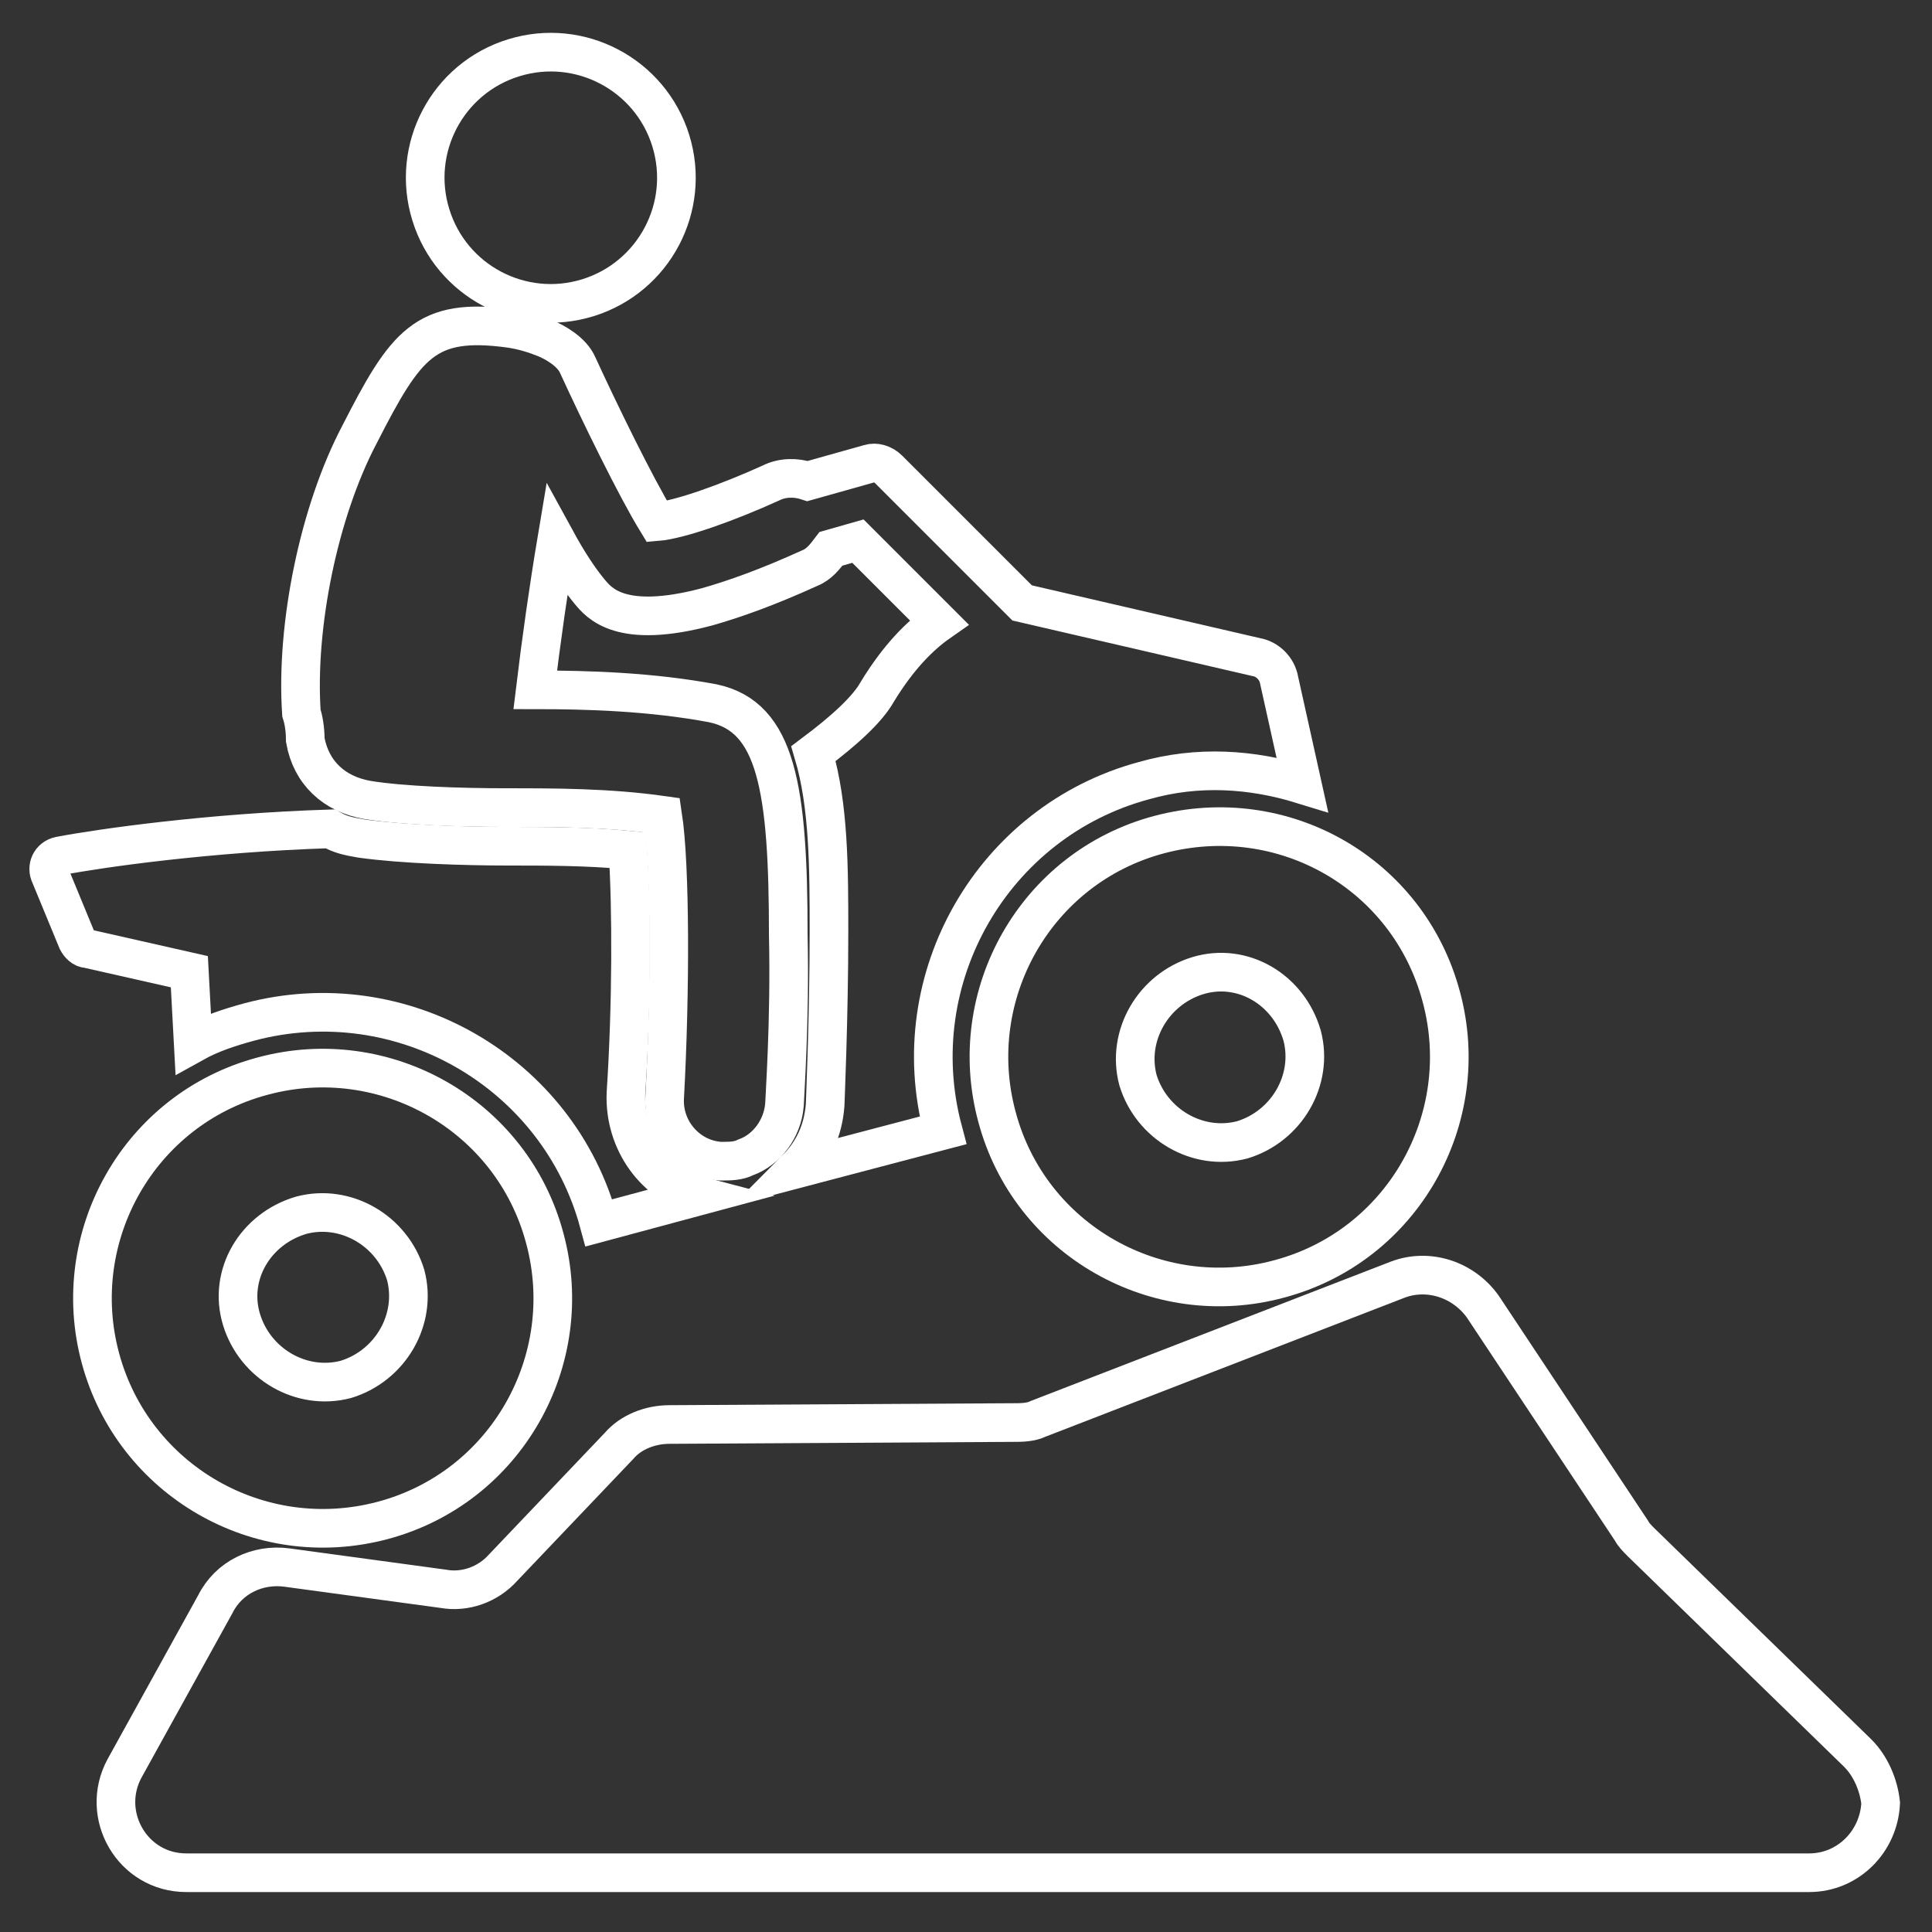
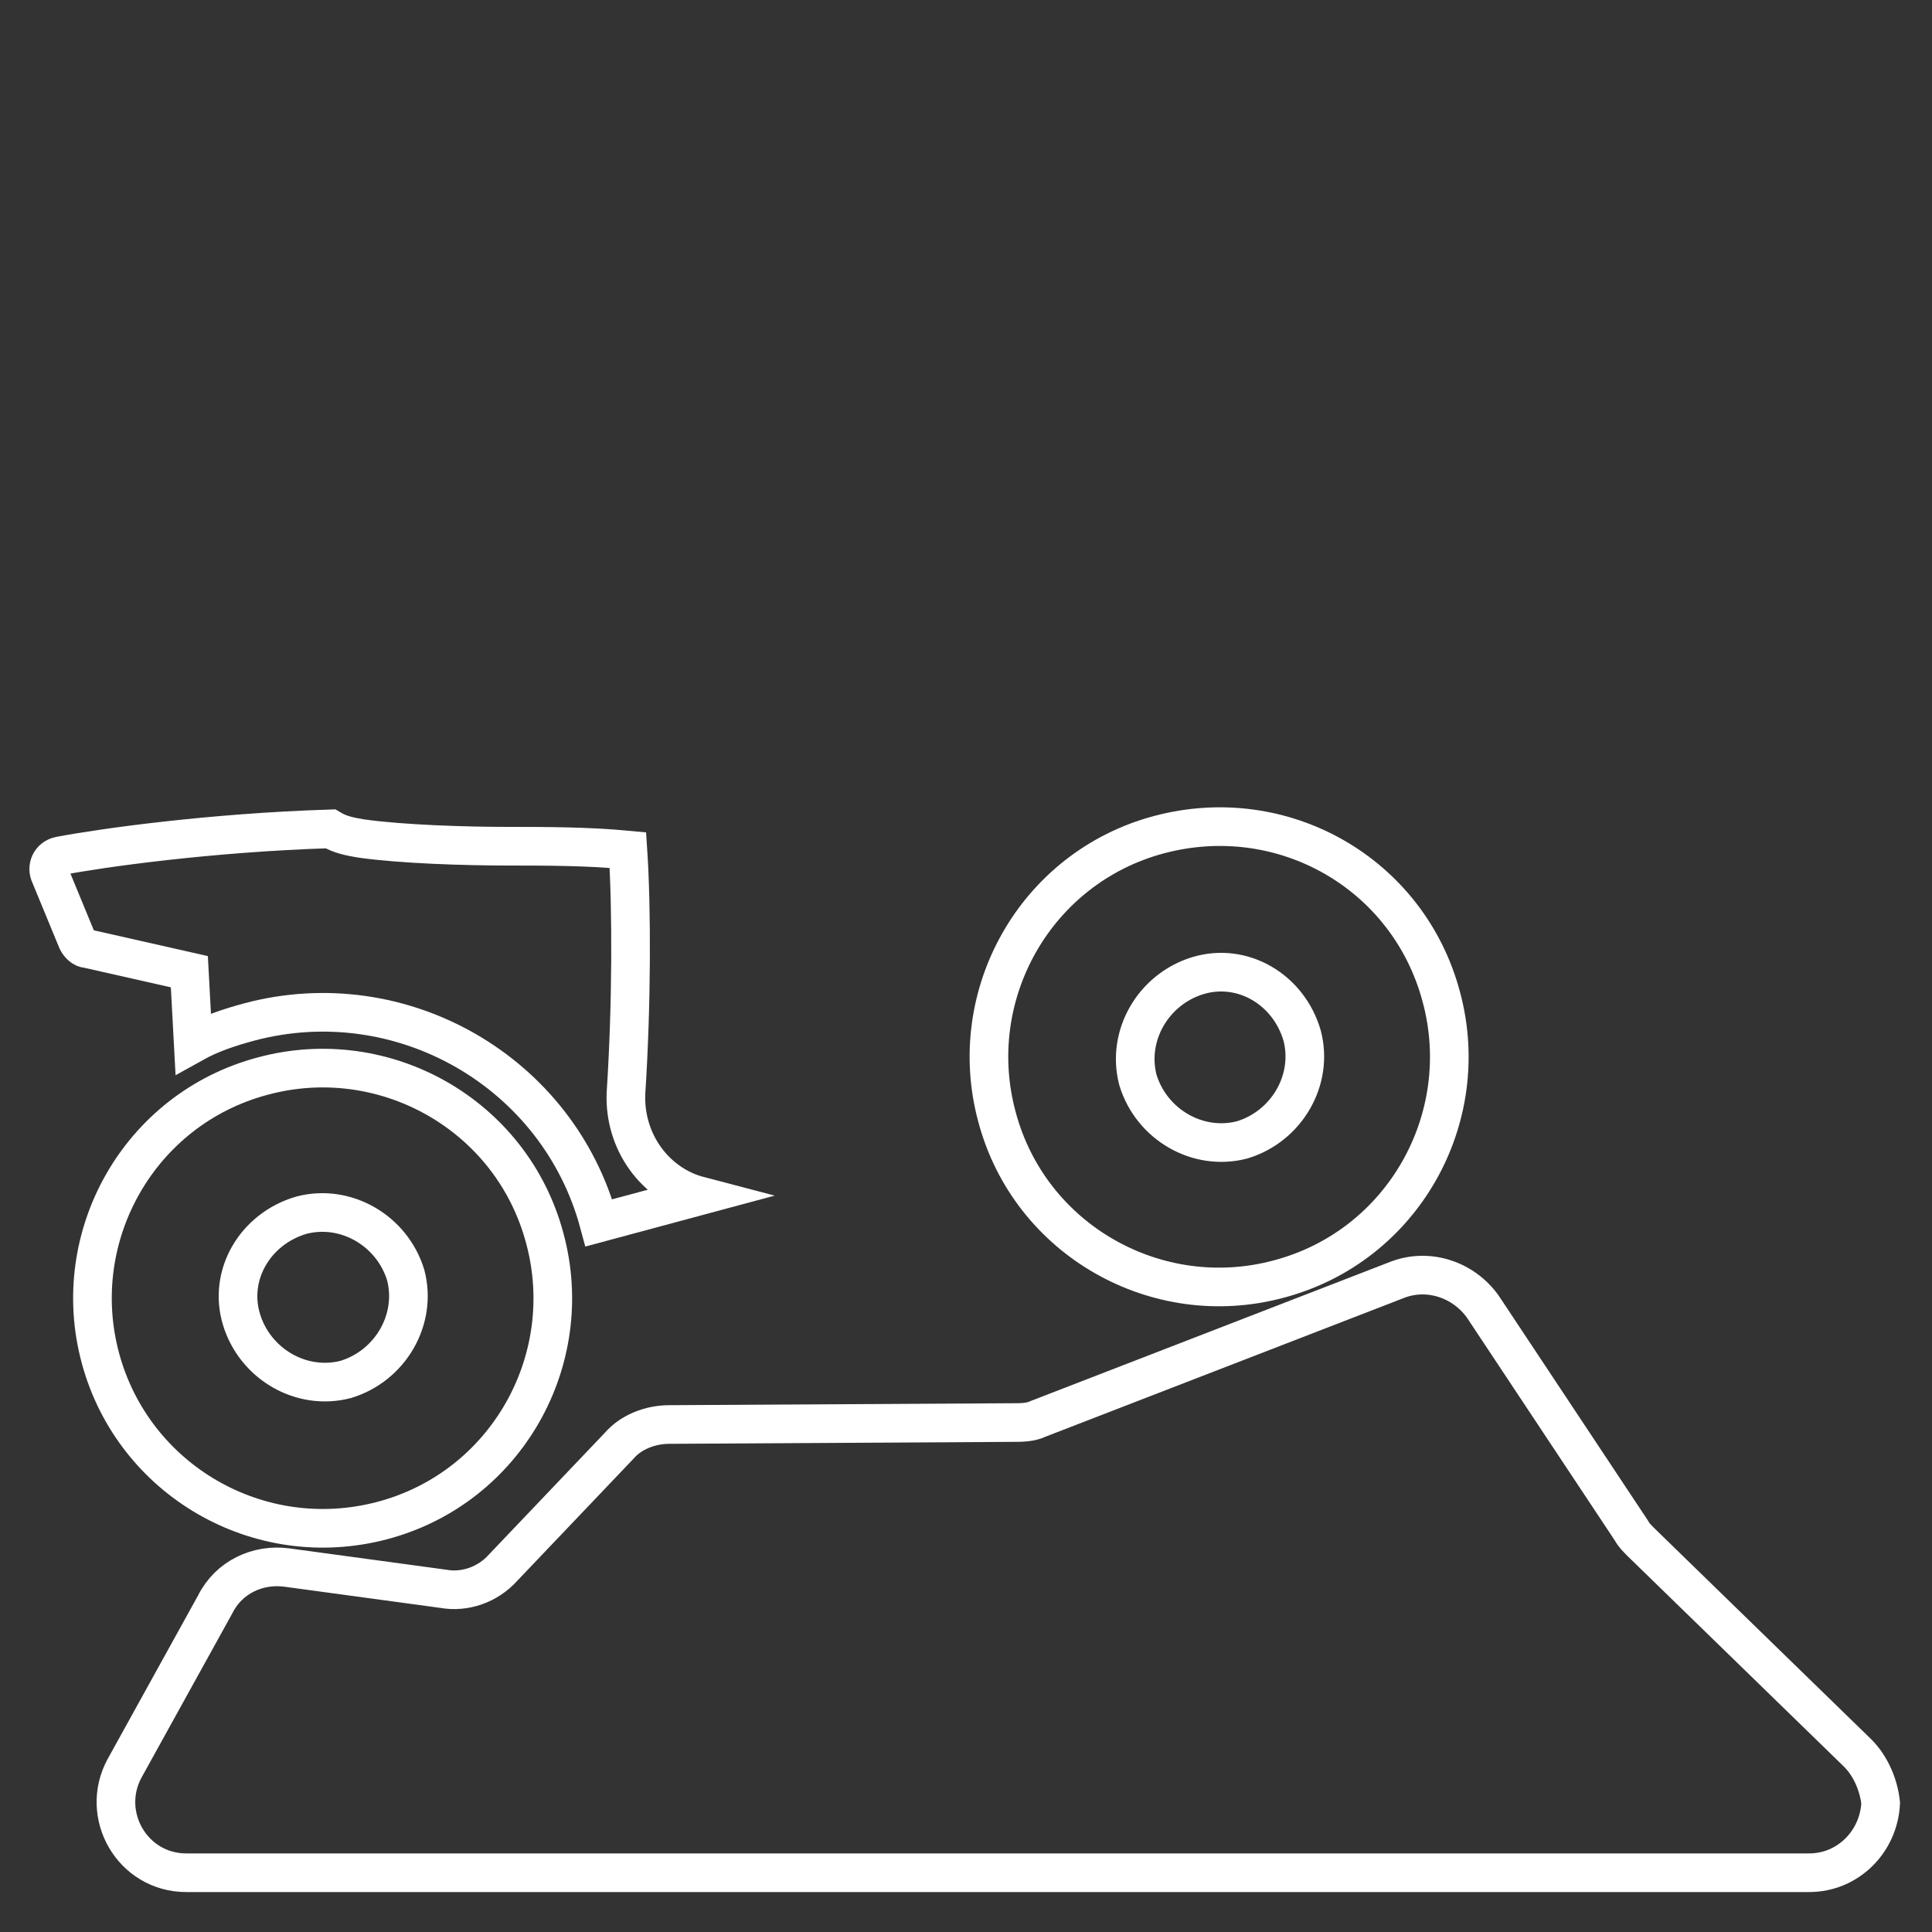
<svg xmlns="http://www.w3.org/2000/svg" width="100" height="100" viewBox="0 0 100 100" fill="none">
  <rect x="0" y="0" width="100" height="100" fill="#333333" stroke="none" />
  <path fill-rule="evenodd" clip-rule="evenodd" d="M10 54C10.898 53.5 11.801 53.199 12.898 52.898C20.797 50.797 28.898 55.5 31 63.296L36.199 61.898C33.899 61.296 32.301 59.097 32.399 56.597C32.699 51.999 32.699 46.999 32.5 43.999C30.399 43.8 28.199 43.8 26.301 43.8C24.102 43.8 20.801 43.698 18.699 43.401C18.098 43.3 17.598 43.202 17.098 42.901C10.797 43.101 5.2 43.901 3.098 44.3C2.598 44.401 2.399 44.901 2.598 45.3L4 48.698C4.102 48.898 4.301 49.097 4.5 49.097L9.801 50.296L10 54Z" stroke="white" stroke-width="2" />
-   <path fill-rule="evenodd" clip-rule="evenodd" d="M15.801 38.301C16.102 40 17.301 41.102 19.001 41.403C20.801 41.703 23.899 41.801 26.2 41.801C28.7 41.801 31.501 41.801 34.301 42.199C34.7 44.801 34.7 51.399 34.403 56.801C34.301 58.501 35.602 60.001 37.301 60.102C37.801 60.102 38.2 60.102 38.602 59.903C39.704 59.505 40.501 58.403 40.602 57.204C40.602 57.005 40.903 52.805 40.801 48.403C40.801 40.801 40.2 37.102 36.903 36.403C33.704 35.801 30.403 35.704 27.704 35.704C28.005 33.204 28.403 30.403 28.805 28.005C29.407 29.106 30.005 30.005 30.505 30.606C31.005 31.208 32.106 32.606 36.606 31.407C38.005 31.009 39.708 30.407 41.907 29.407C42.407 29.208 42.708 28.805 43.009 28.407L44.407 28.009L48.606 32.208C47.606 32.907 46.505 34.008 45.407 35.809C44.907 36.708 43.708 37.809 42.106 39.008C42.907 41.708 42.907 45.008 42.907 48.208C42.907 52.708 42.708 57.106 42.708 57.208C42.606 58.508 42.106 59.606 41.208 60.508L48.809 58.508C46.708 50.61 51.411 42.508 59.207 40.407C62.008 39.606 64.809 39.805 67.406 40.606L66.207 35.207C66.106 34.606 65.606 34.106 65.008 34.008L52.906 31.207L46 24.301C45.699 24 45.301 23.903 45 24L41.801 24.899C41.199 24.7 40.5 24.7 39.902 25C37.703 26 35.203 26.899 34.004 27C32.902 25.2 31.004 21.301 29.902 18.899C29.602 18.2 28.703 17.7 28.203 17.5C27.703 17.301 27.102 17.102 26.402 17C22.004 16.399 21.004 17.801 18.602 22.5C16.5 26.5 15.301 32.399 15.601 36.898C15.699 37.199 15.801 37.699 15.801 38.301Z" stroke="white" stroke-width="2" />
  <path fill-rule="evenodd" clip-rule="evenodd" d="M19.801 78.699C26.199 77 29.903 70.398 28.199 64.097C26.5 57.699 19.899 53.995 13.597 55.699C7.199 57.398 3.495 63.999 5.199 70.301C6.898 76.601 13.398 80.399 19.801 78.699ZM15.602 62.898C17.903 62.297 20.301 63.699 21 66C21.602 68.3 20.199 70.699 17.899 71.398C15.598 72 13.199 70.597 12.5 68.296C11.801 65.999 13.199 63.601 15.602 62.898Z" stroke="white" stroke-width="2" />
  <path fill-rule="evenodd" clip-rule="evenodd" d="M60 43.199C53.601 44.898 49.898 51.5 51.601 57.801C53.3 64.199 59.902 67.903 66.203 66.199C72.602 64.5 76.305 57.899 74.602 51.597C72.899 45.199 66.399 41.499 60 43.199ZM67.398 53.601C68 55.902 66.597 58.3 64.296 58.999C61.996 59.601 59.597 58.199 58.898 55.898C58.297 53.597 59.699 51.199 62 50.499C64.301 49.8 66.699 51.199 67.398 53.601Z" stroke="white" stroke-width="2" />
-   <path fill-rule="evenodd" clip-rule="evenodd" d="M34.719 7.277C35.781 10.707 33.859 14.348 30.43 15.41C27 16.473 23.359 14.551 22.301 11.121C21.238 7.691 23.156 4.051 26.586 2.992C30.016 1.93 33.656 3.852 34.719 7.277Z" stroke="white" stroke-width="2" />
  <path fill-rule="evenodd" clip-rule="evenodd" d="M96.148 90.732L84.949 79.834C84.75 79.635 84.551 79.436 84.449 79.233L76.75 67.631C75.75 66.232 73.949 65.631 72.352 66.232L53.75 73.432C53.351 73.631 52.851 73.631 52.449 73.631L34.648 73.732C33.648 73.732 32.648 74.131 32.046 74.834L26.046 81.135C25.245 82.033 24.046 82.436 22.945 82.236L14.843 81.135C13.343 80.936 11.843 81.635 11.144 83.033L6.445 91.533C5.144 93.932 6.843 96.932 9.644 96.932H93.644C95.644 96.932 97.246 95.33 97.343 93.33C97.249 92.431 96.851 91.432 96.148 90.732Z" stroke="white" stroke-width="2" />
</svg>